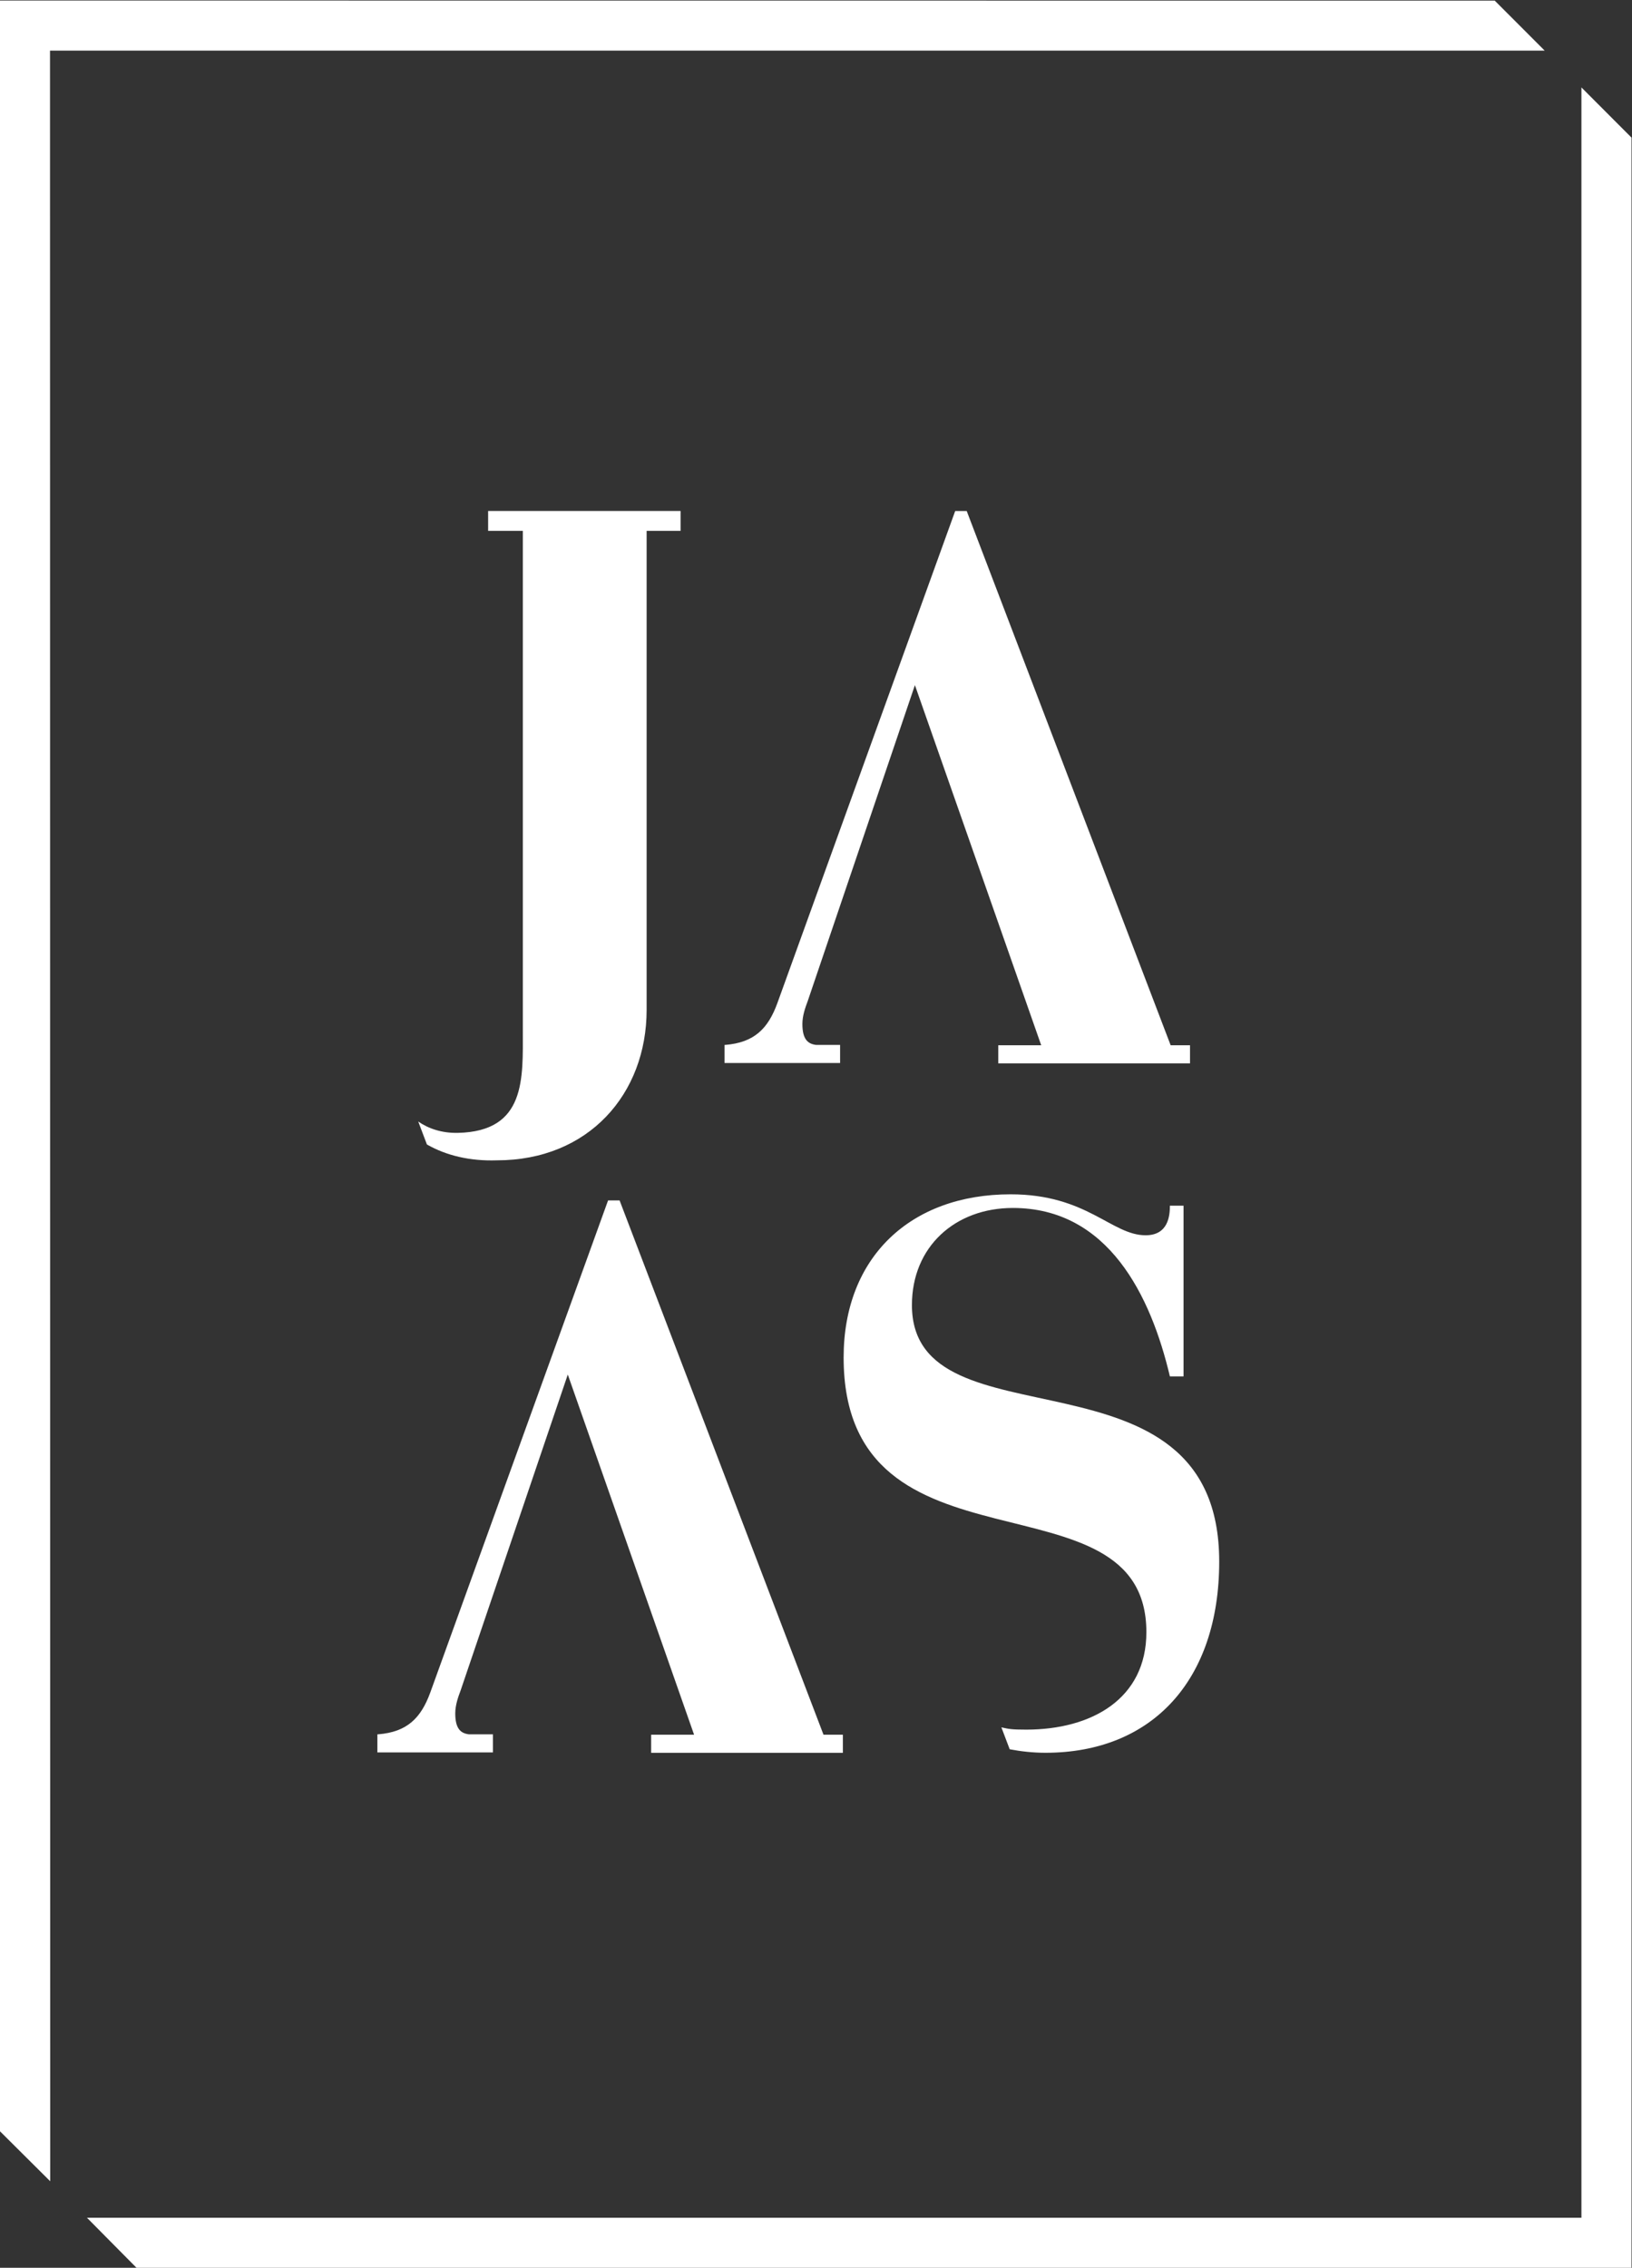
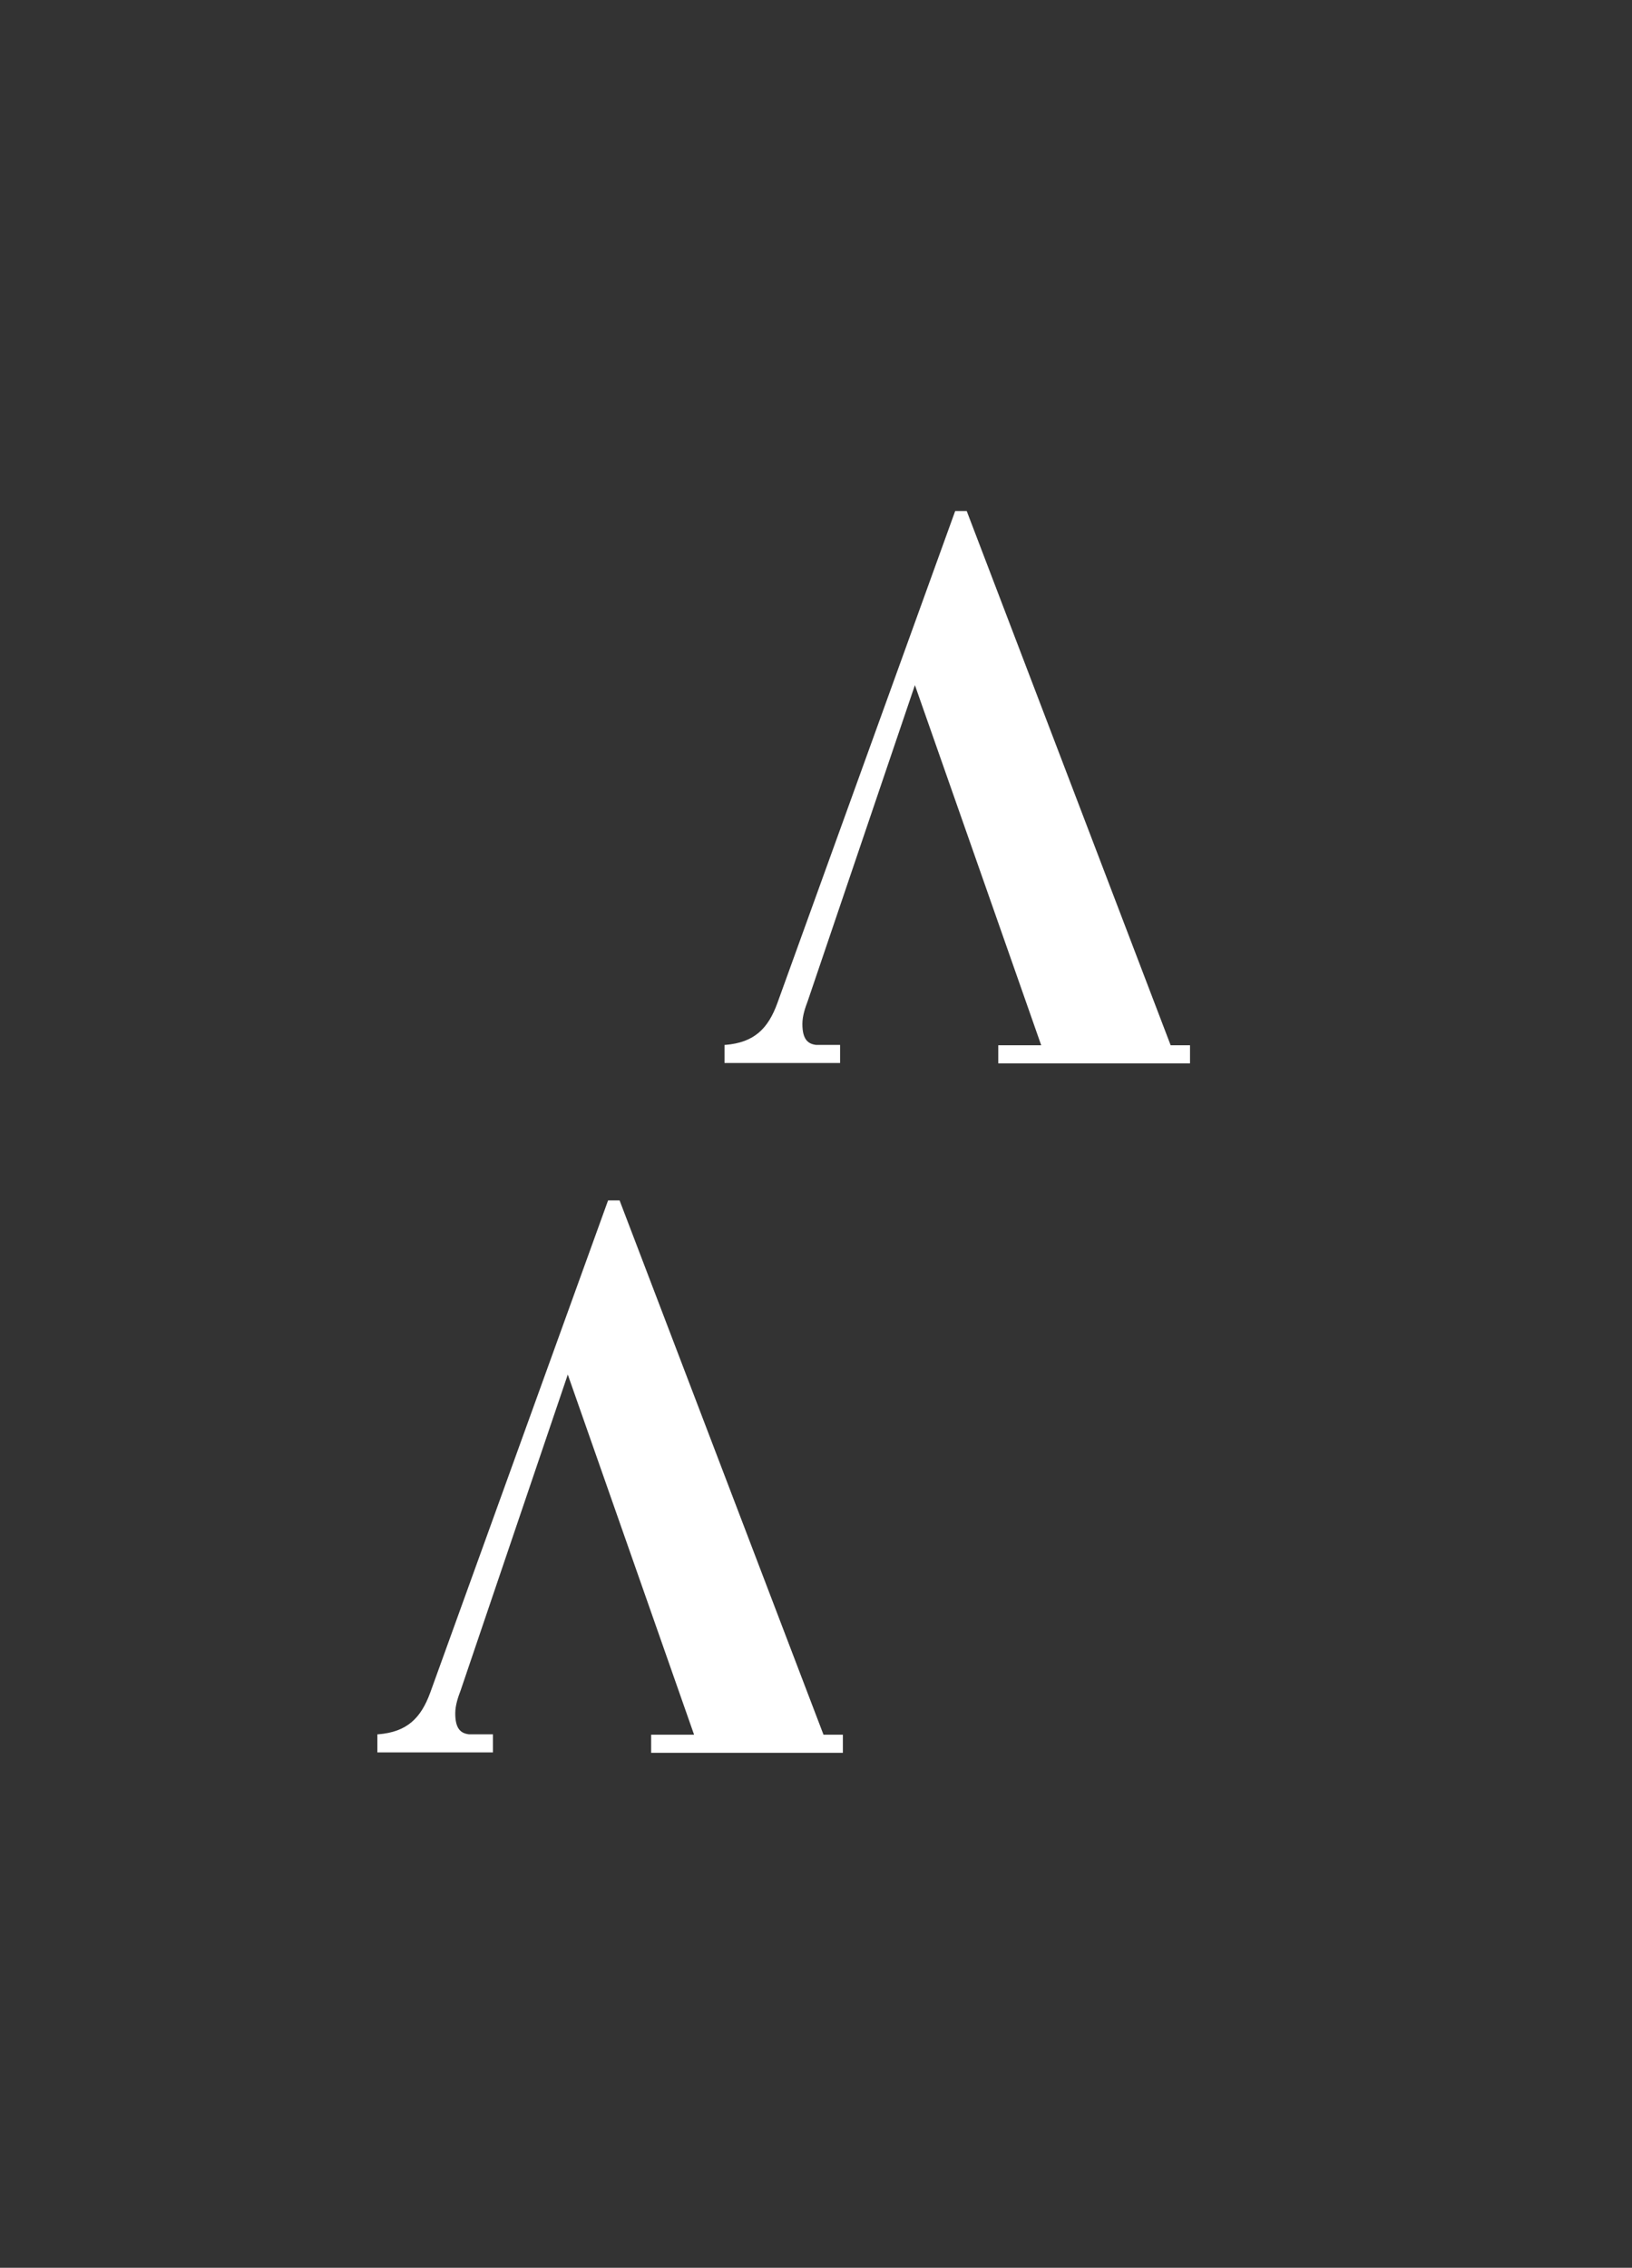
<svg xmlns="http://www.w3.org/2000/svg" viewBox="0 0 151.867 211.013" height="211.013" width="151.867" xml:space="preserve" id="svg2" version="1.1">
  <rect x="0" y="0" width="151.867" height="211.013" fill="#333333" stroke="none" />
  <defs id="defs6" />
  <g transform="matrix(1.333,0,0,-1.333,0,211.013)" id="g10">
    <g transform="scale(0.1)" id="g12">
-       <path id="path14" style="fill:#ffffff;fill-opacity:1;fill-rule:nonzero;stroke:none" d="m 816.695,622.199 h 9.535 v 119.172 h -9.535 c 0,-6.887 -1.054,-20.644 -16.953,-20.644 -23.82,0 -40.793,28.593 -94.258,28.593 -69.933,0 -116.554,-43.957 -116.554,-113.886 0,-159.434 211.351,-76.262 211.351,-191.762 0,-46.602 -38.289,-68.024 -83.851,-68.024 -10.344,0 -12.176,0.442 -17.367,1.582 l 5.8,-15.3 c 8.141,-1.539 16.52,-2.442 24.946,-2.442 74.703,0 121.312,50.84 121.312,133.461 0,157.317 -214.512,76.821 -214.512,179.035 0,40.801 30.192,67.805 70.461,67.805 66.715,0 96.371,-61.445 109.625,-117.59" />
      <path id="path16" style="fill:#ffffff;fill-opacity:1;fill-rule:nonzero;stroke:none" d="m 586.461,853.605 h -16.77 c -5.57,0.696 -9.55,3.692 -9.55,14.629 0,5.879 2.14,11.75 3.75,16.047 l 74.8,220.469 88.168,-251.387 h -29.968 v -12.636 h 133.851 v 12.636 H 817.223 L 674.844,1226.3 h -8.031 L 542.66,882.746 c -6.437,-17.683 -16.051,-27.527 -36.375,-29.141 h -0.504 v -12.636 h 80.68" />
      <path id="path18" style="fill:#ffffff;fill-opacity:1;fill-rule:nonzero;stroke:none" d="m 344.125,372.371 h -16.758 c -5.582,0.688 -9.558,3.668 -9.558,14.609 0,5.891 2.136,11.758 3.757,16.051 l 74.801,220.469 88.16,-251.391 h -29.972 v -12.64 h 133.851 v 12.64 H 574.879 L 432.527,745.063 h -8.031 L 300.348,401.48 c -6.461,-17.66 -16.063,-27.511 -36.422,-29.109 h -0.481 v -12.633 h 80.68" />
-       <path id="path20" style="fill:#ffffff;fill-opacity:1;fill-rule:nonzero;stroke:none" d="m 475.105,1212.43 v 13.88 H 340.758 v -13.88 h 24.226 V 864.008 c 0,-33.828 2.329,-70.781 -45.359,-71.809 -11.27,-0.222 -20.566,3 -27.656,7.922 l 6.066,-16.027 c 13.582,-7.754 30.117,-11.688 48.84,-11.055 63.969,-0.039 104.531,46.34 104.531,105.031 v 334.36 h 23.699" />
-       <path id="path22" style="fill:#ffffff;fill-opacity:1;fill-rule:nonzero;stroke:none" d="M 0,1582.63 V 95.262 L 35.047,60.391 34.91,1547.66 H 1078.33 l -34.86,34.9 z M 1103.99,34.941 H 60.688 L 95.289,0 H 1138.96 V 34.941 1486.92 l -34.97,35.04 V 34.941" />
    </g>
  </g>
</svg>